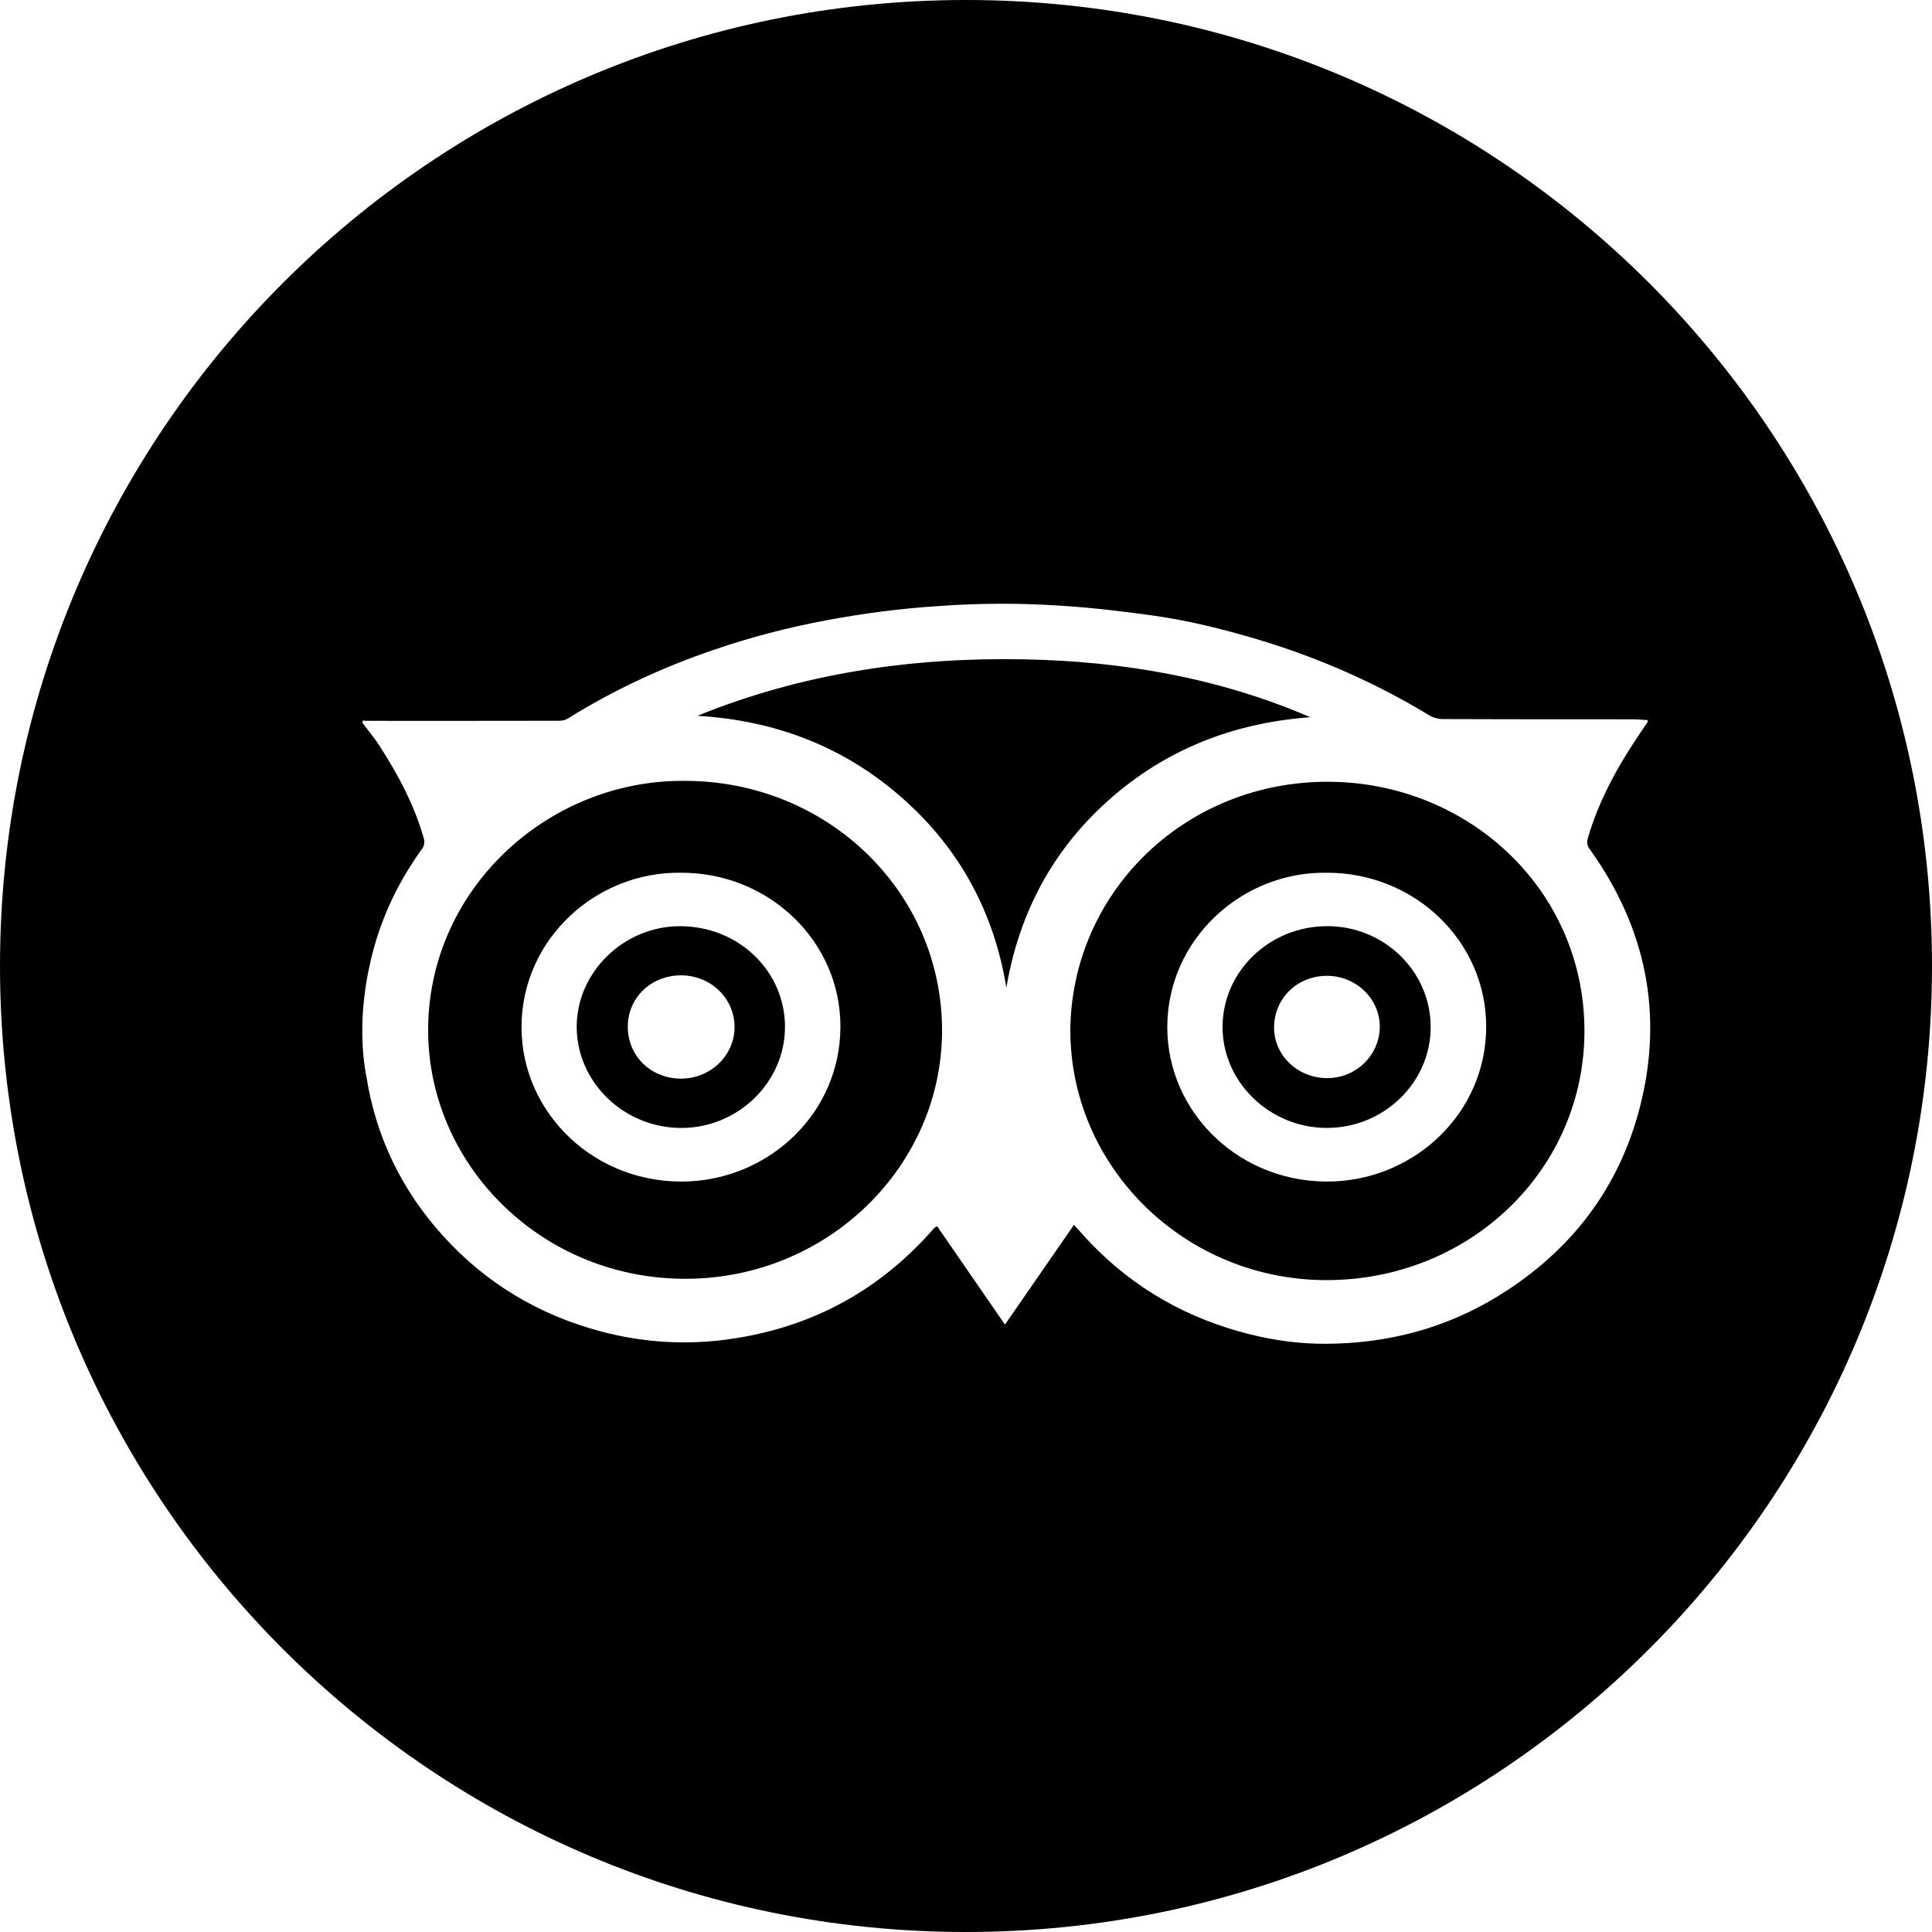
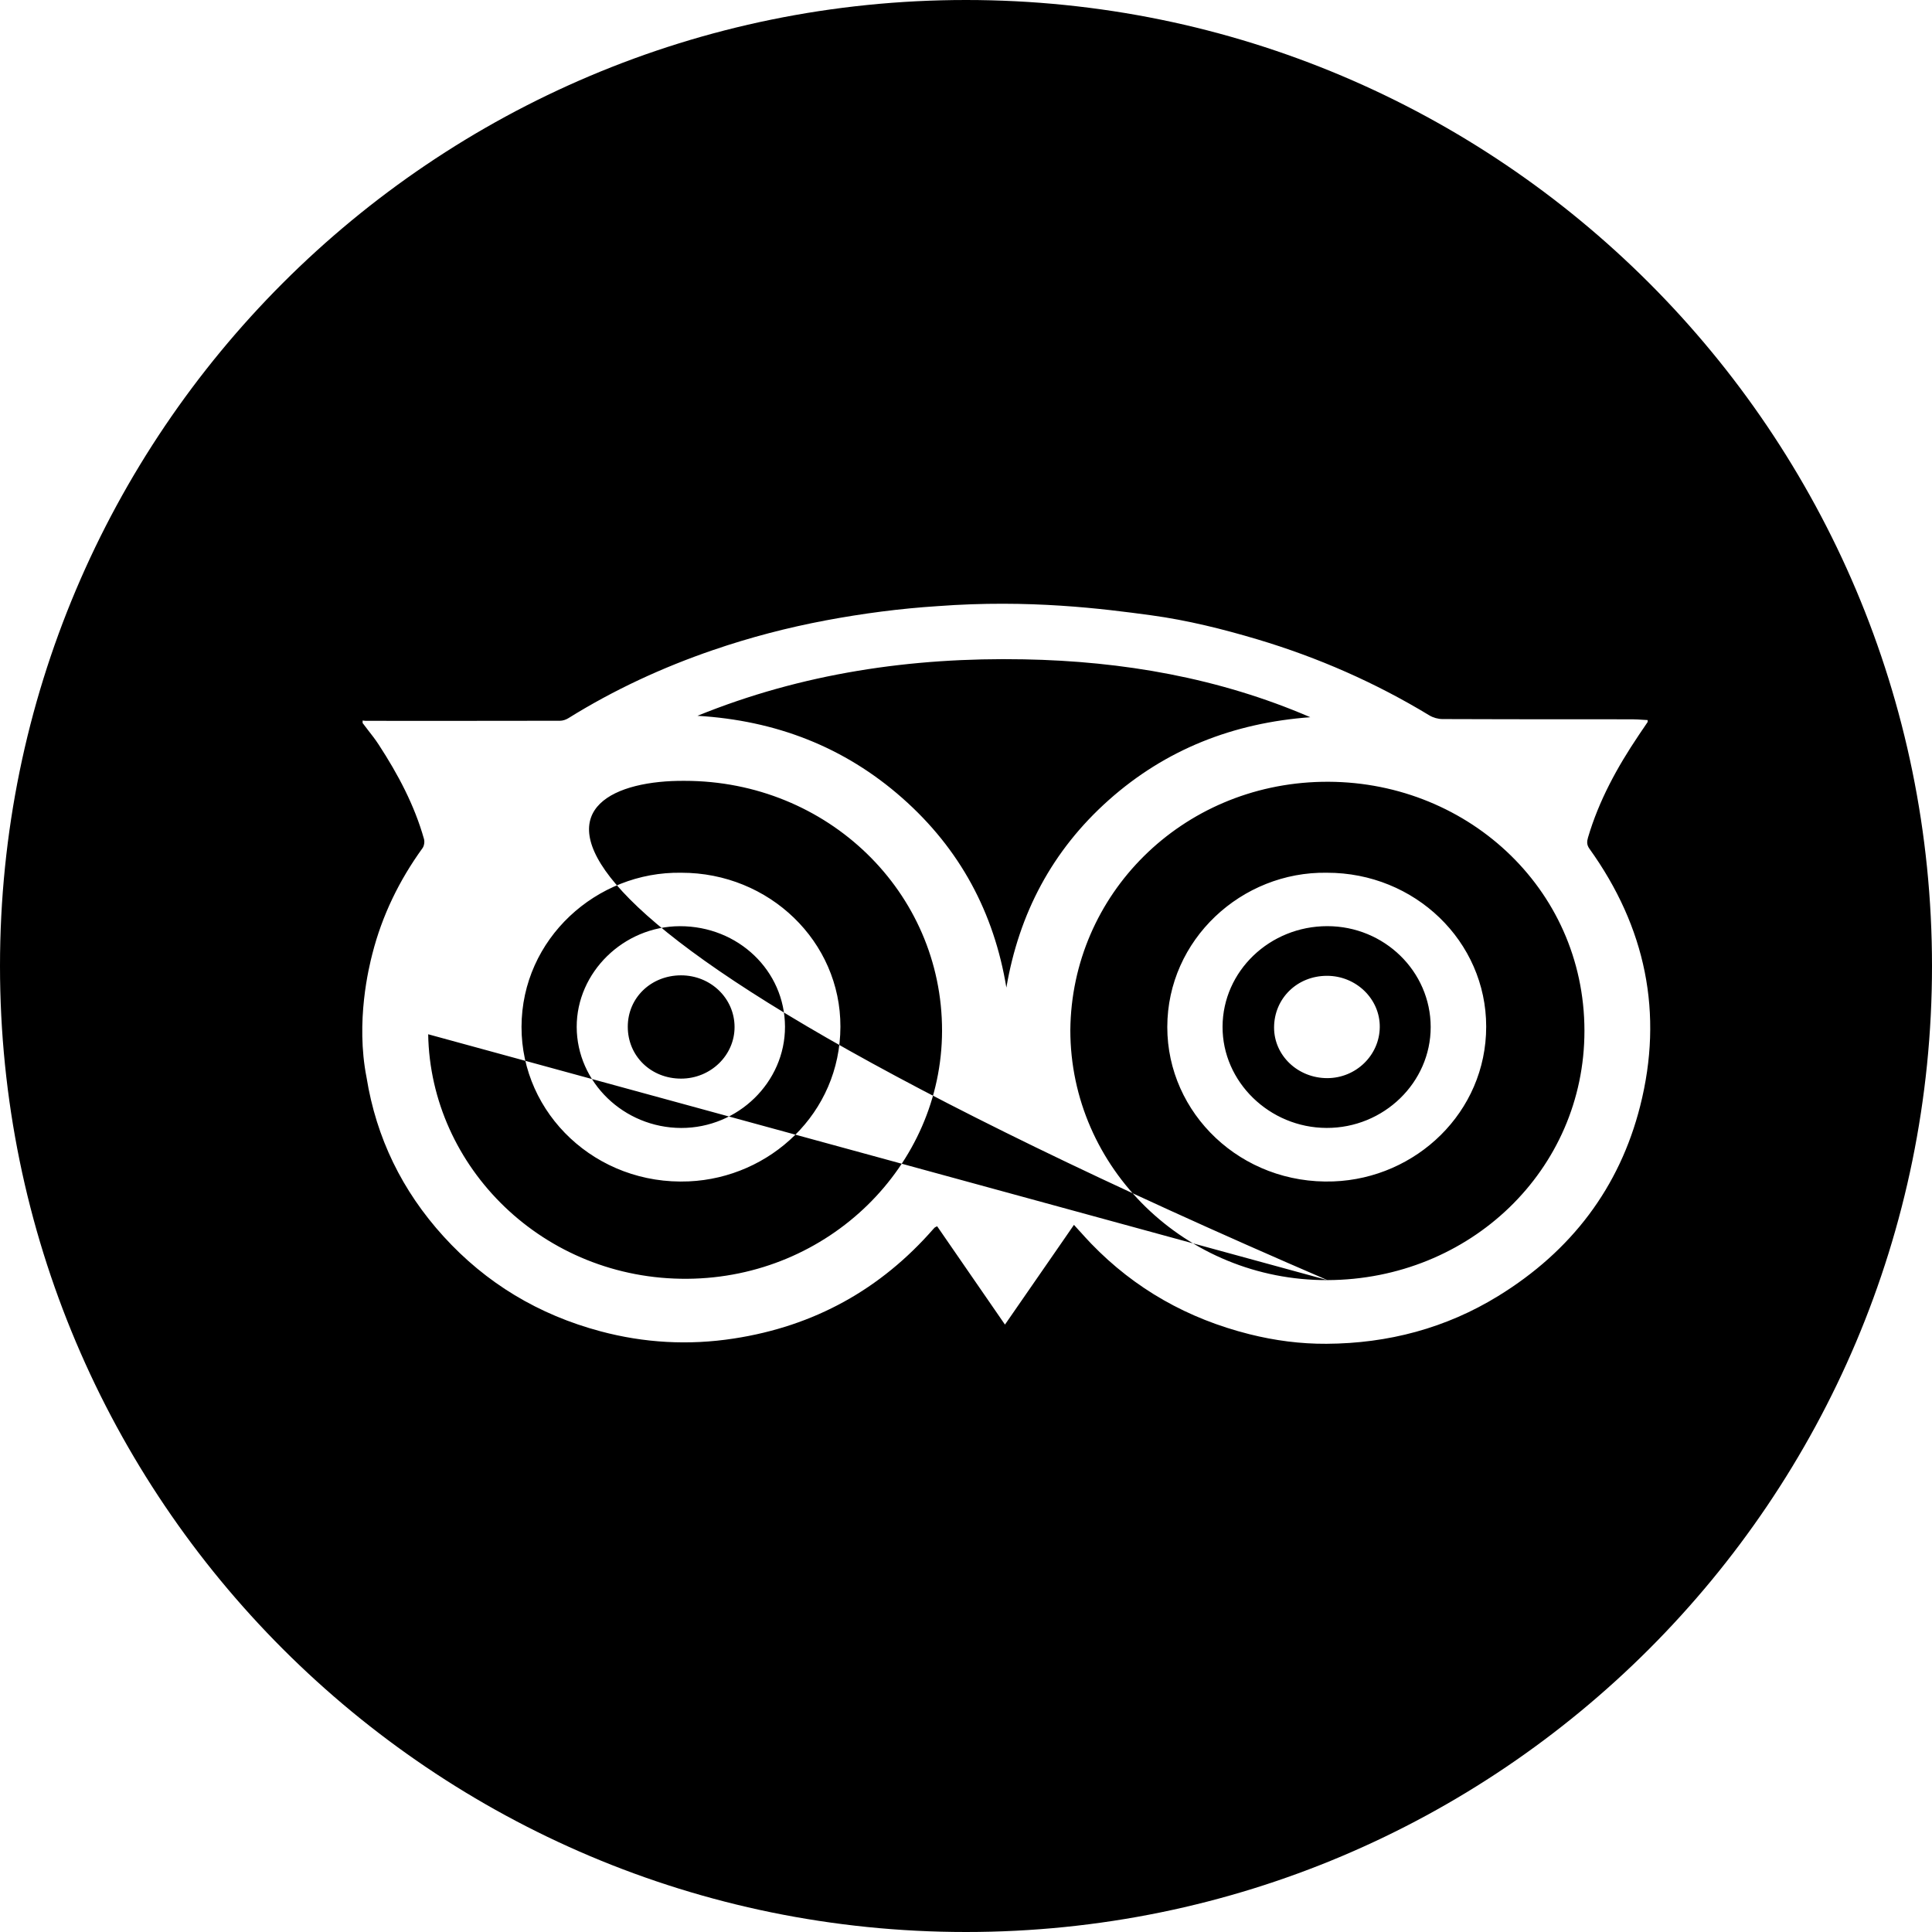
<svg xmlns="http://www.w3.org/2000/svg" width="48" height="48" viewBox="0 0 48 48" fill="none">
-   <path fill-rule="evenodd" clip-rule="evenodd" d="M48 24C48 37.255 37.255 48 24 48C10.745 48 0 37.255 0 24C0 10.745 10.745 0 24 0C37.255 0 48 10.745 48 24ZM31.241 15.885C30.377 15.628 29.503 15.41 28.61 15.288C27.398 15.123 25.576 14.889 23.298 15.059C22.363 15.119 21.438 15.241 20.518 15.413C19.568 15.592 18.636 15.835 17.723 16.148C16.458 16.581 15.253 17.139 14.123 17.842C14.063 17.879 13.985 17.907 13.915 17.907C12.306 17.91 10.697 17.91 9.089 17.909C9.07 17.909 9.051 17.906 9.031 17.904C9.024 17.903 9.016 17.902 9.009 17.901V17.963C9.051 18.019 9.094 18.075 9.137 18.131L9.137 18.131C9.232 18.252 9.327 18.374 9.41 18.502C9.888 19.236 10.297 20.003 10.534 20.845C10.553 20.913 10.539 21.014 10.498 21.071C9.917 21.874 9.493 22.747 9.251 23.698C9.167 24.025 8.831 25.372 9.107 26.77C9.348 28.268 9.989 29.585 11.021 30.72C12.076 31.88 13.382 32.666 14.92 33.076C16.004 33.366 17.11 33.428 18.227 33.256C20.235 32.949 21.883 32.029 23.193 30.529C23.203 30.517 23.214 30.505 23.226 30.495C23.231 30.491 23.236 30.488 23.247 30.484L23.261 30.477C23.267 30.474 23.274 30.471 23.283 30.466C23.581 30.898 23.88 31.331 24.181 31.768L24.968 32.909C25.471 32.181 25.964 31.468 26.462 30.75L26.682 30.431C26.73 30.484 26.776 30.535 26.821 30.585L26.821 30.585L26.822 30.585L26.822 30.585C26.92 30.694 27.014 30.798 27.111 30.899C28.195 32.021 29.509 32.763 31.042 33.148C31.671 33.306 32.312 33.39 32.956 33.386C34.489 33.378 35.924 32.998 37.223 32.199C39.04 31.082 40.236 29.505 40.749 27.481C41.334 25.174 40.888 23.034 39.488 21.085C39.419 20.988 39.425 20.906 39.454 20.807C39.724 19.89 40.179 19.06 40.713 18.267C40.745 18.219 40.777 18.172 40.809 18.124L40.81 18.124C40.851 18.063 40.893 18.002 40.934 17.94C40.937 17.936 40.937 17.929 40.936 17.918C40.935 17.911 40.935 17.902 40.935 17.89C40.895 17.888 40.856 17.886 40.816 17.883L40.816 17.883C40.729 17.877 40.643 17.871 40.556 17.871C40.107 17.87 39.658 17.87 39.209 17.87H39.209H39.209H39.209H39.209C38.086 17.87 36.963 17.87 35.84 17.865C35.73 17.865 35.606 17.83 35.513 17.774C34.174 16.962 32.75 16.336 31.241 15.885ZM32.98 31.804C29.459 31.817 26.592 29.018 26.592 25.592C26.624 22.221 29.355 19.494 32.843 19.424C36.376 19.354 39.362 22.038 39.365 25.608C39.367 29.072 36.514 31.792 32.98 31.804ZM10.638 25.696C10.578 22.153 13.575 19.371 17.011 19.4C20.562 19.4 23.41 22.163 23.405 25.612C23.398 28.97 20.584 31.742 17.083 31.771C13.502 31.801 10.694 29 10.638 25.696ZM22.416 19.826C20.975 18.555 19.27 17.899 17.328 17.784C19.925 16.728 22.644 16.328 25.439 16.381C27.899 16.427 30.288 16.842 32.554 17.819C30.645 17.959 28.962 18.618 27.549 19.875C26.138 21.131 25.317 22.698 25.003 24.536C24.696 22.676 23.854 21.094 22.416 19.826ZM32.966 21.683C35.153 21.68 36.924 23.388 36.924 25.506C36.924 27.633 35.183 29.276 33.129 29.352C30.836 29.437 29 27.665 29.001 25.516C29.003 23.342 30.851 21.648 32.966 21.683ZM35.545 25.516C35.544 24.134 34.392 23.01 32.977 23.01C31.545 23.01 30.38 24.128 30.374 25.506C30.368 26.878 31.54 28.019 32.958 28.023C34.379 28.028 35.546 26.895 35.545 25.516ZM20.88 25.51C20.886 23.393 19.112 21.681 16.927 21.683C14.822 21.647 12.962 23.322 12.957 25.512C12.953 27.673 14.811 29.453 17.114 29.351C19.131 29.262 20.874 27.654 20.88 25.51ZM16.891 23.011C18.339 23.008 19.499 24.117 19.503 25.507C19.506 26.886 18.336 28.027 16.923 28.024C15.5 28.02 14.332 26.89 14.328 25.515C14.325 24.156 15.495 23.013 16.891 23.011ZM32.968 24.244C33.693 24.243 34.287 24.819 34.28 25.518C34.273 26.218 33.689 26.785 32.976 26.786C32.243 26.786 31.653 26.223 31.654 25.527C31.656 24.804 32.229 24.244 32.968 24.244ZM18.25 25.512C18.247 24.801 17.656 24.232 16.92 24.232C16.174 24.233 15.597 24.79 15.597 25.508C15.596 26.238 16.174 26.8 16.924 26.798C17.656 26.797 18.253 26.218 18.25 25.512Z" fill="black" />
+   <path fill-rule="evenodd" clip-rule="evenodd" d="M48 24C48 37.255 37.255 48 24 48C10.745 48 0 37.255 0 24C0 10.745 10.745 0 24 0C37.255 0 48 10.745 48 24ZM31.241 15.885C30.377 15.628 29.503 15.41 28.61 15.288C27.398 15.123 25.576 14.889 23.298 15.059C22.363 15.119 21.438 15.241 20.518 15.413C19.568 15.592 18.636 15.835 17.723 16.148C16.458 16.581 15.253 17.139 14.123 17.842C14.063 17.879 13.985 17.907 13.915 17.907C12.306 17.91 10.697 17.91 9.089 17.909C9.07 17.909 9.051 17.906 9.031 17.904C9.024 17.903 9.016 17.902 9.009 17.901V17.963C9.051 18.019 9.094 18.075 9.137 18.131L9.137 18.131C9.232 18.252 9.327 18.374 9.41 18.502C9.888 19.236 10.297 20.003 10.534 20.845C10.553 20.913 10.539 21.014 10.498 21.071C9.917 21.874 9.493 22.747 9.251 23.698C9.167 24.025 8.831 25.372 9.107 26.77C9.348 28.268 9.989 29.585 11.021 30.72C12.076 31.88 13.382 32.666 14.92 33.076C16.004 33.366 17.11 33.428 18.227 33.256C20.235 32.949 21.883 32.029 23.193 30.529C23.203 30.517 23.214 30.505 23.226 30.495C23.231 30.491 23.236 30.488 23.247 30.484L23.261 30.477C23.267 30.474 23.274 30.471 23.283 30.466C23.581 30.898 23.88 31.331 24.181 31.768L24.968 32.909C25.471 32.181 25.964 31.468 26.462 30.75L26.682 30.431C26.73 30.484 26.776 30.535 26.821 30.585L26.821 30.585L26.822 30.585L26.822 30.585C26.92 30.694 27.014 30.798 27.111 30.899C28.195 32.021 29.509 32.763 31.042 33.148C31.671 33.306 32.312 33.39 32.956 33.386C34.489 33.378 35.924 32.998 37.223 32.199C39.04 31.082 40.236 29.505 40.749 27.481C41.334 25.174 40.888 23.034 39.488 21.085C39.419 20.988 39.425 20.906 39.454 20.807C39.724 19.89 40.179 19.06 40.713 18.267C40.745 18.219 40.777 18.172 40.809 18.124L40.81 18.124C40.851 18.063 40.893 18.002 40.934 17.94C40.937 17.936 40.937 17.929 40.936 17.918C40.935 17.911 40.935 17.902 40.935 17.89C40.895 17.888 40.856 17.886 40.816 17.883L40.816 17.883C40.729 17.877 40.643 17.871 40.556 17.871C40.107 17.87 39.658 17.87 39.209 17.87H39.209H39.209H39.209H39.209C38.086 17.87 36.963 17.87 35.84 17.865C35.73 17.865 35.606 17.83 35.513 17.774C34.174 16.962 32.75 16.336 31.241 15.885ZM32.98 31.804C29.459 31.817 26.592 29.018 26.592 25.592C26.624 22.221 29.355 19.494 32.843 19.424C36.376 19.354 39.362 22.038 39.365 25.608C39.367 29.072 36.514 31.792 32.98 31.804ZC10.578 22.153 13.575 19.371 17.011 19.4C20.562 19.4 23.41 22.163 23.405 25.612C23.398 28.97 20.584 31.742 17.083 31.771C13.502 31.801 10.694 29 10.638 25.696ZM22.416 19.826C20.975 18.555 19.27 17.899 17.328 17.784C19.925 16.728 22.644 16.328 25.439 16.381C27.899 16.427 30.288 16.842 32.554 17.819C30.645 17.959 28.962 18.618 27.549 19.875C26.138 21.131 25.317 22.698 25.003 24.536C24.696 22.676 23.854 21.094 22.416 19.826ZM32.966 21.683C35.153 21.68 36.924 23.388 36.924 25.506C36.924 27.633 35.183 29.276 33.129 29.352C30.836 29.437 29 27.665 29.001 25.516C29.003 23.342 30.851 21.648 32.966 21.683ZM35.545 25.516C35.544 24.134 34.392 23.01 32.977 23.01C31.545 23.01 30.38 24.128 30.374 25.506C30.368 26.878 31.54 28.019 32.958 28.023C34.379 28.028 35.546 26.895 35.545 25.516ZM20.88 25.51C20.886 23.393 19.112 21.681 16.927 21.683C14.822 21.647 12.962 23.322 12.957 25.512C12.953 27.673 14.811 29.453 17.114 29.351C19.131 29.262 20.874 27.654 20.88 25.51ZM16.891 23.011C18.339 23.008 19.499 24.117 19.503 25.507C19.506 26.886 18.336 28.027 16.923 28.024C15.5 28.02 14.332 26.89 14.328 25.515C14.325 24.156 15.495 23.013 16.891 23.011ZM32.968 24.244C33.693 24.243 34.287 24.819 34.28 25.518C34.273 26.218 33.689 26.785 32.976 26.786C32.243 26.786 31.653 26.223 31.654 25.527C31.656 24.804 32.229 24.244 32.968 24.244ZM18.25 25.512C18.247 24.801 17.656 24.232 16.92 24.232C16.174 24.233 15.597 24.79 15.597 25.508C15.596 26.238 16.174 26.8 16.924 26.798C17.656 26.797 18.253 26.218 18.25 25.512Z" fill="black" />
</svg>